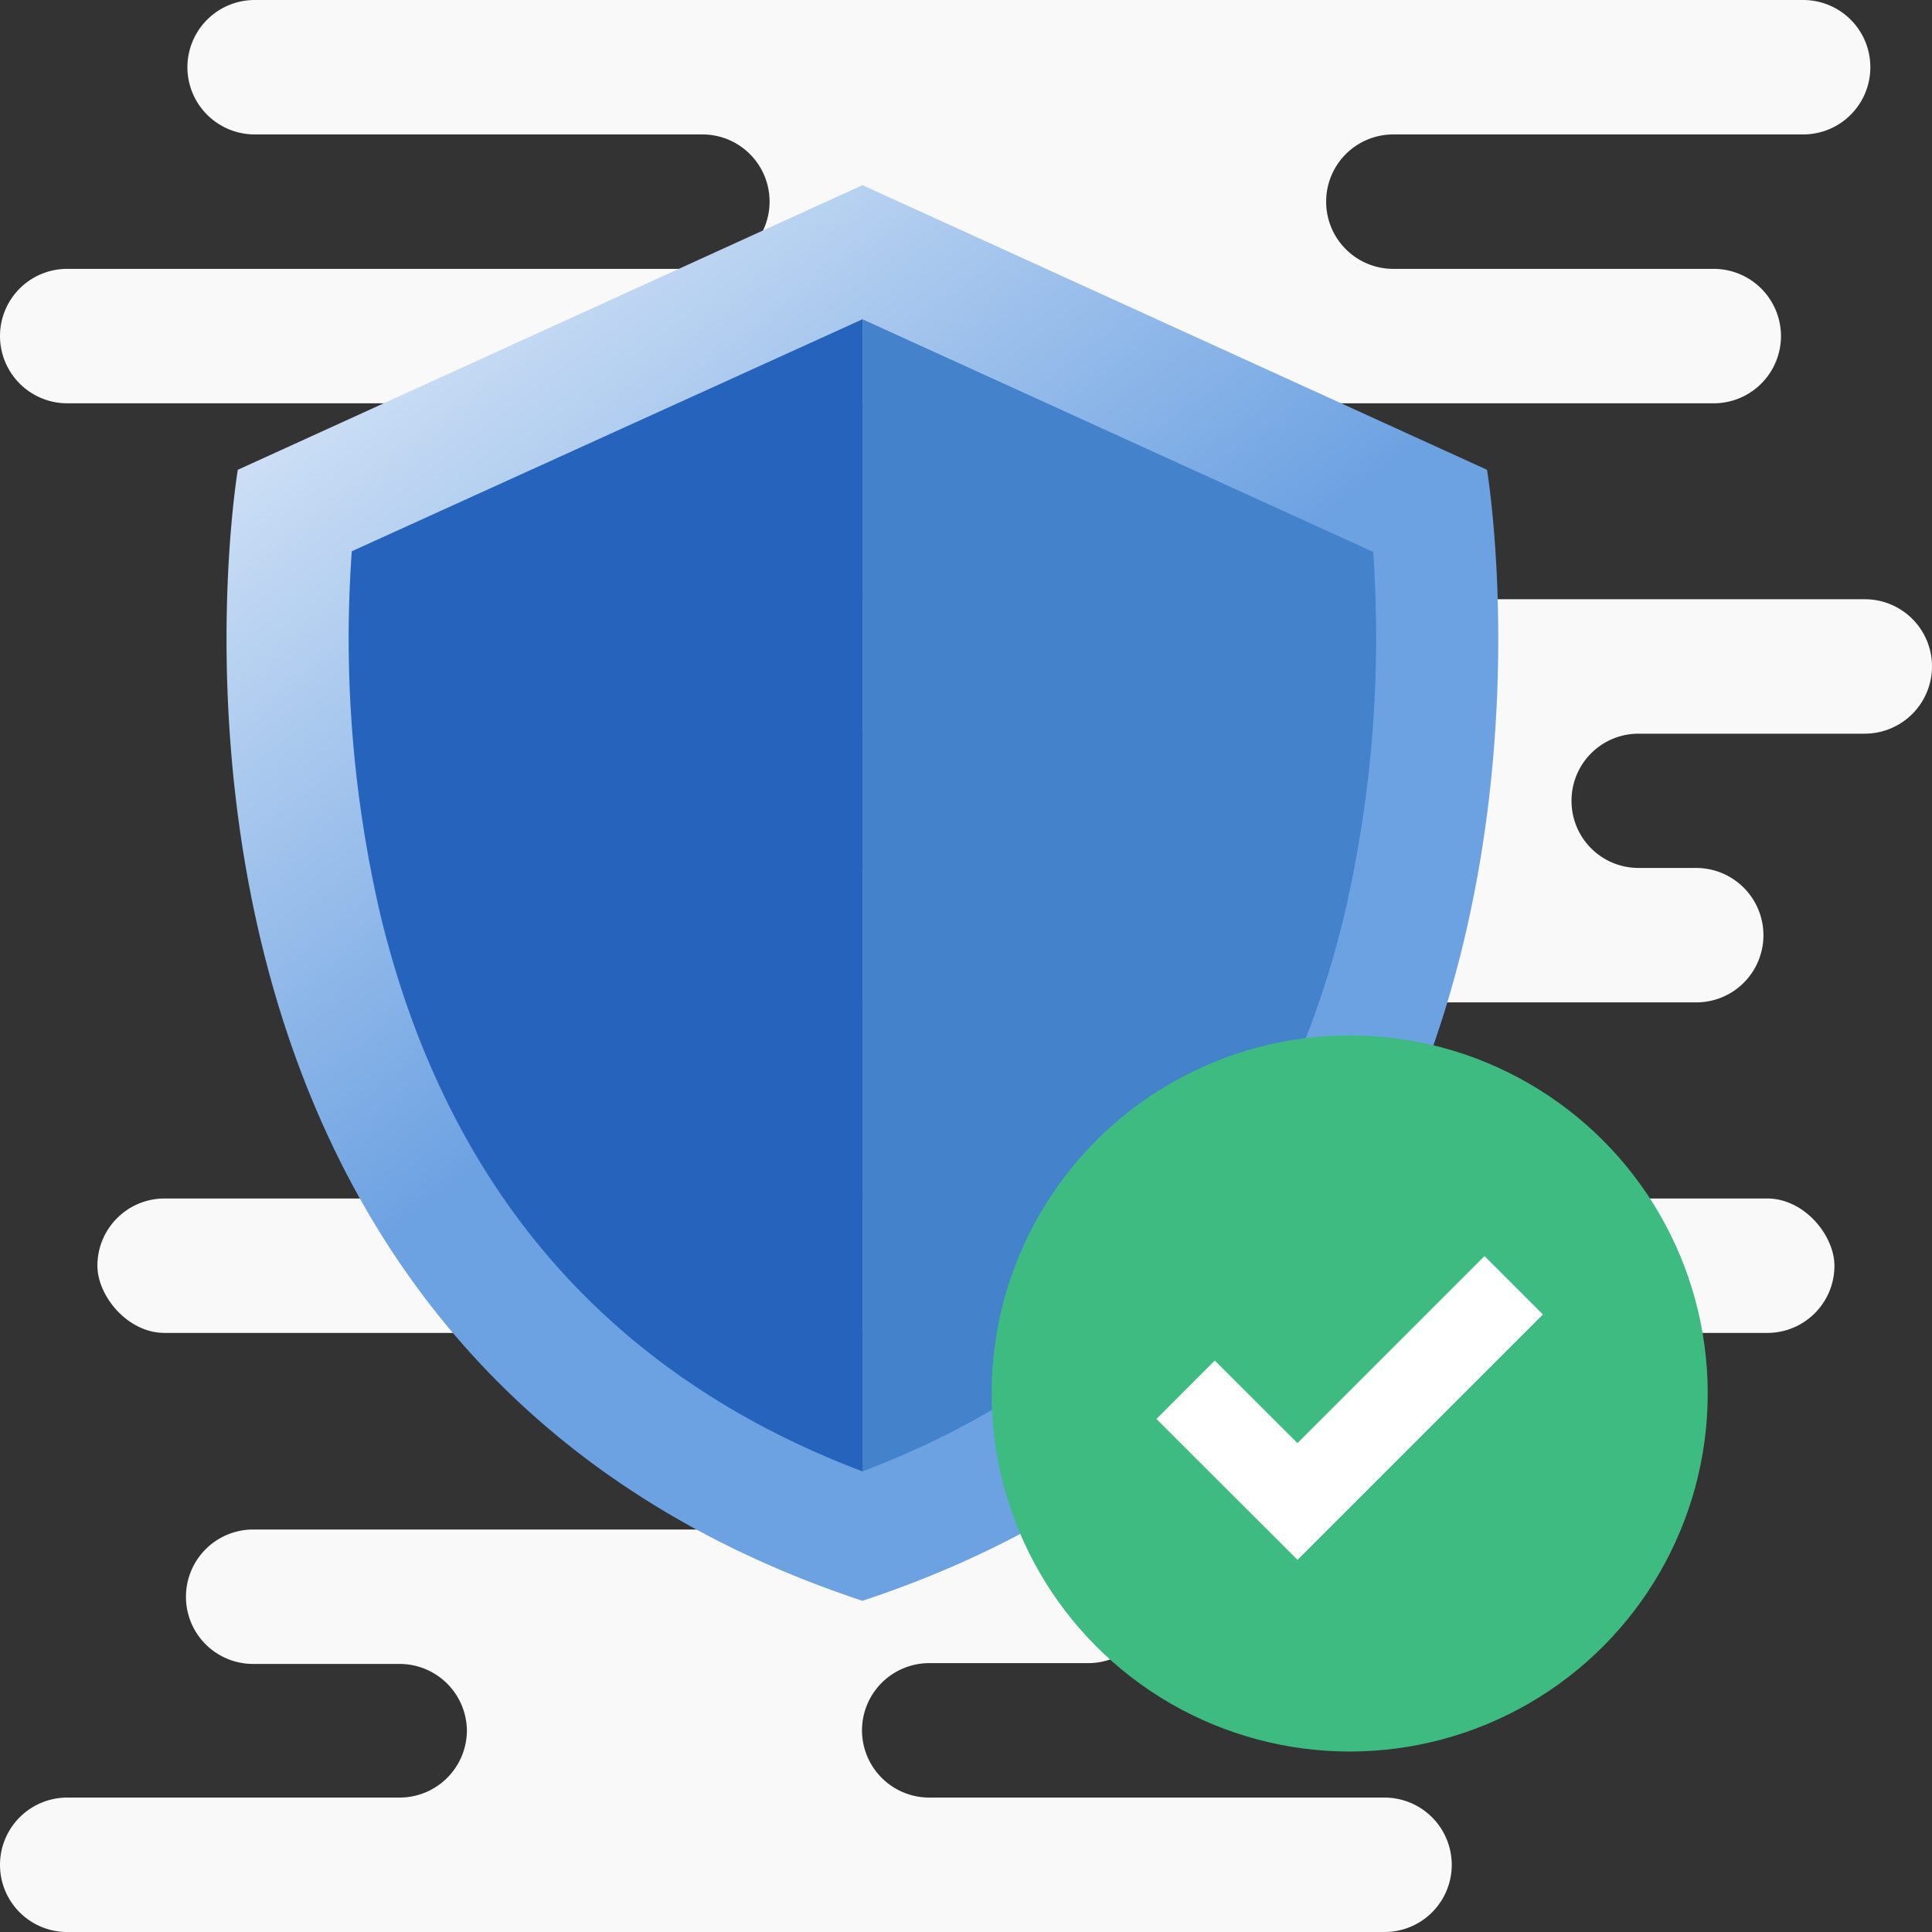
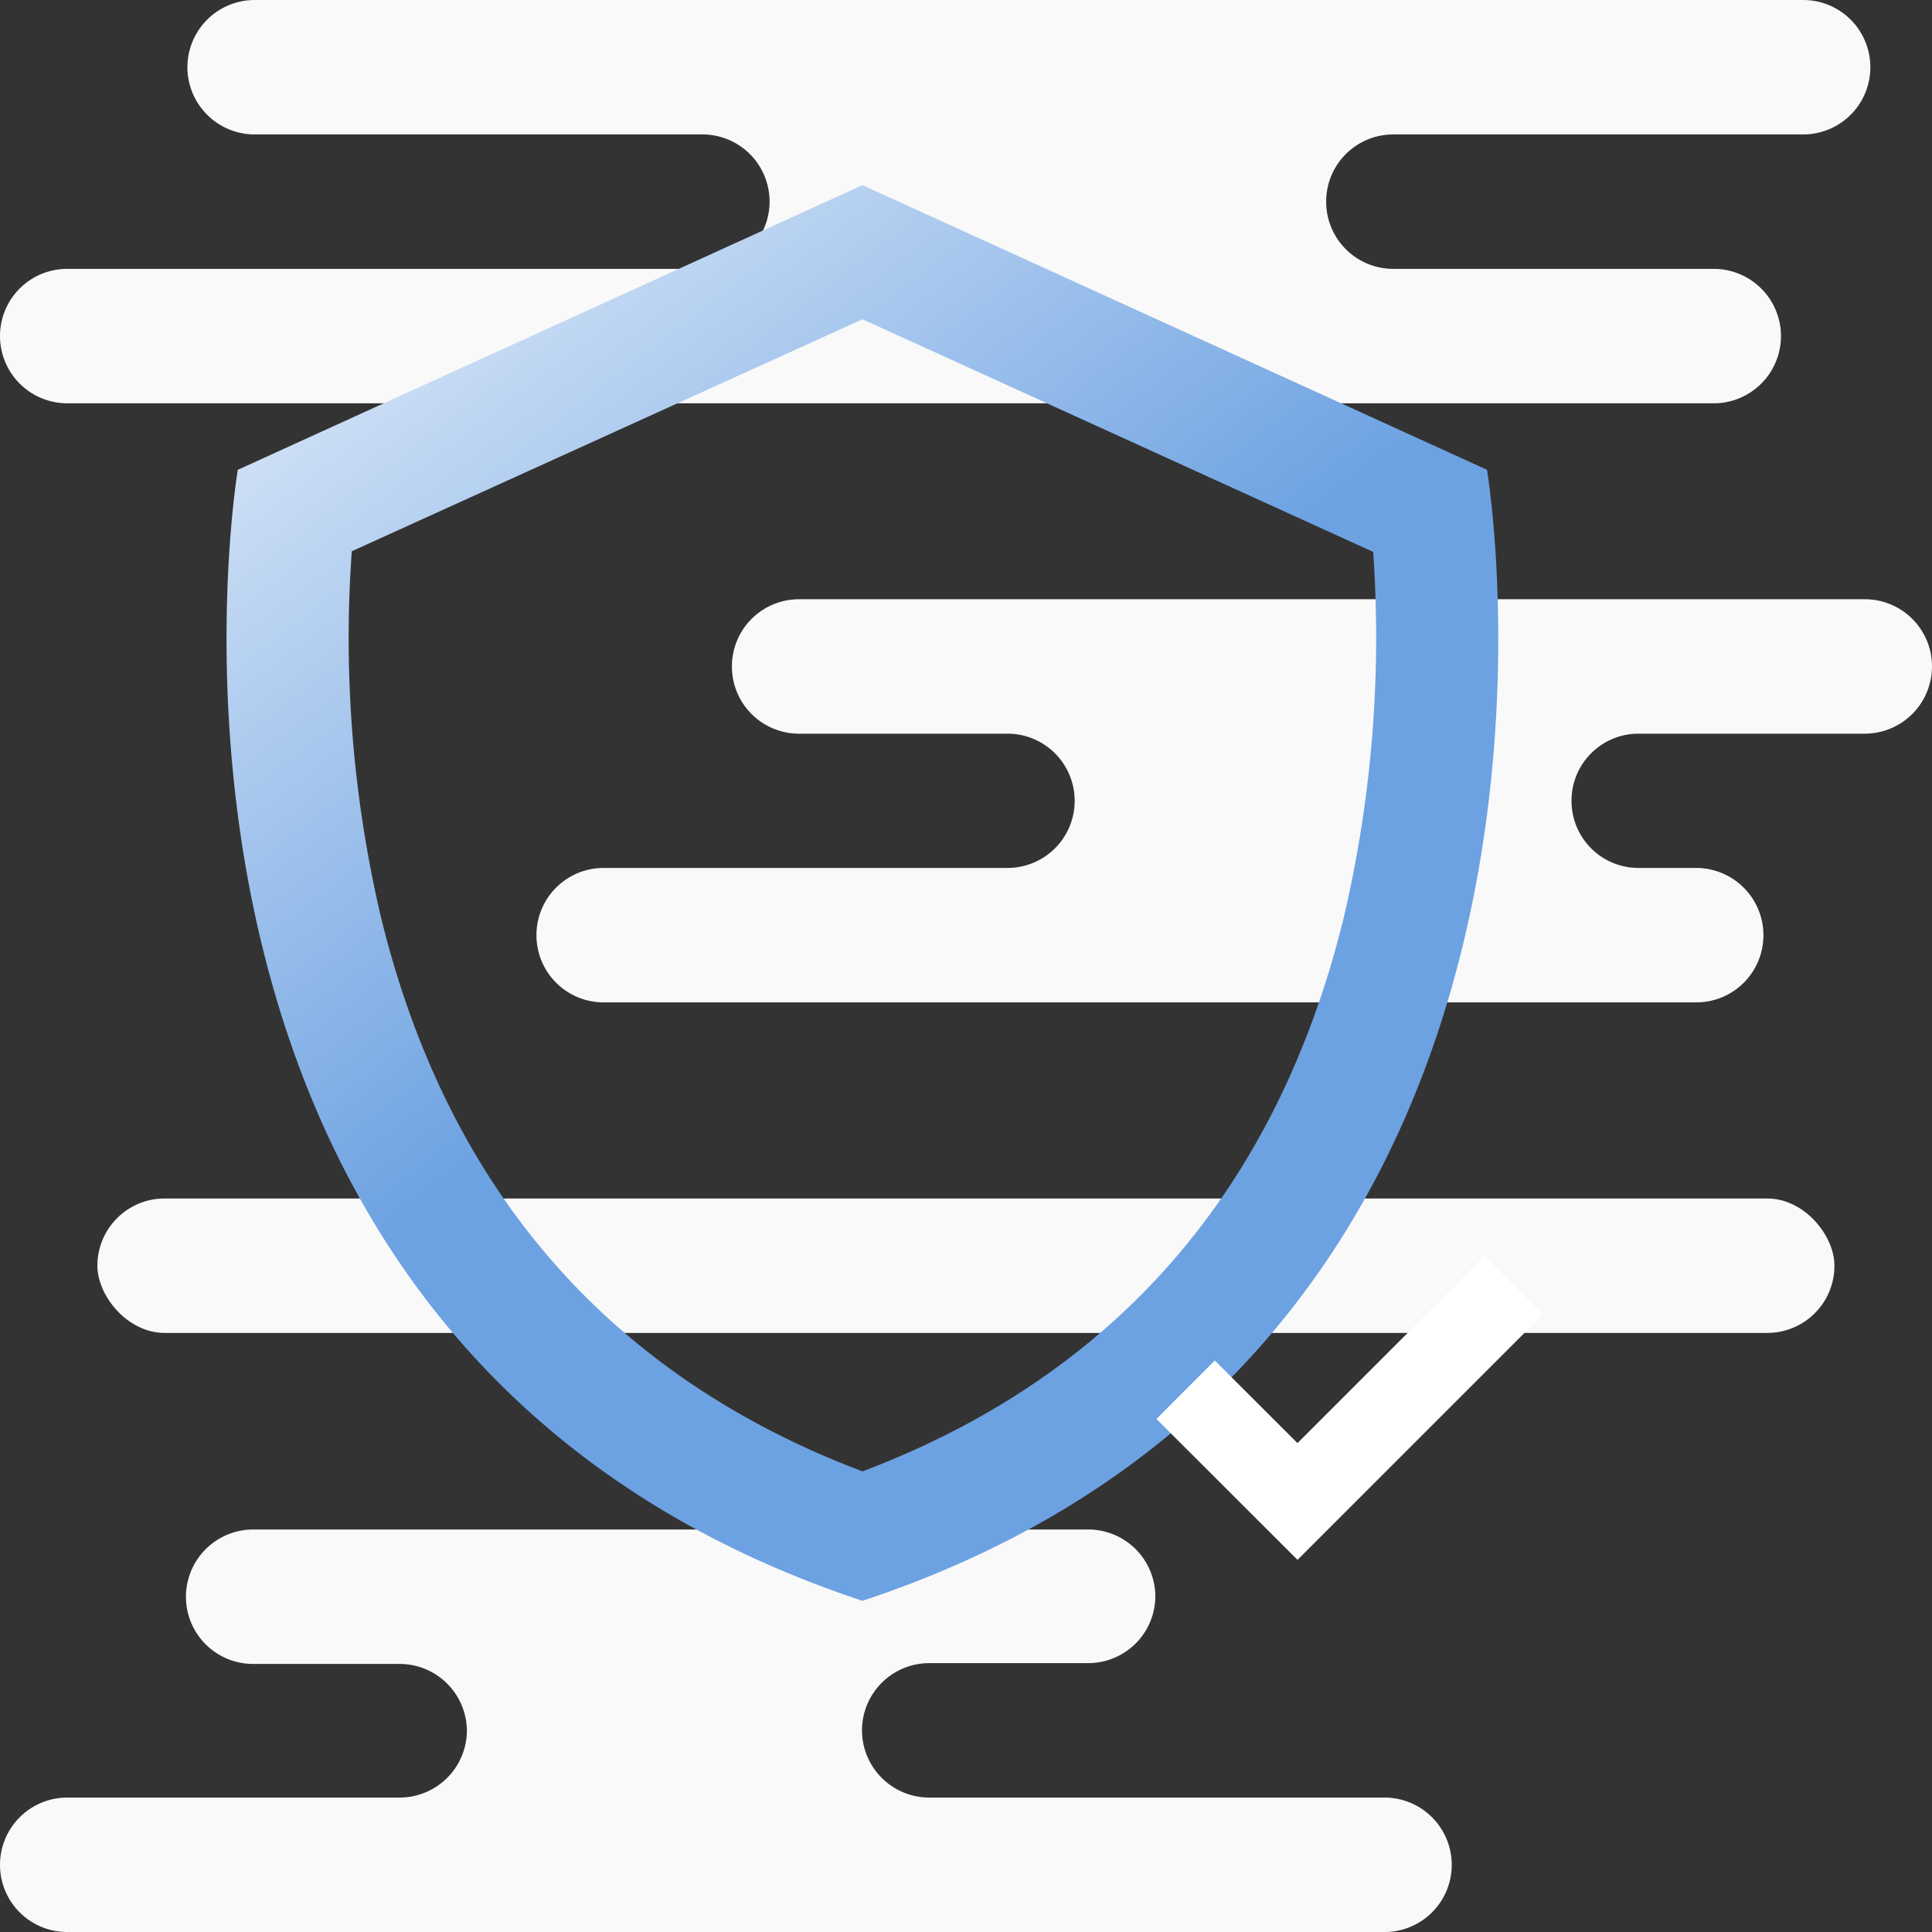
<svg xmlns="http://www.w3.org/2000/svg" width="120" height="120" viewBox="0 0 120 120">
  <rect x="0" y="0" width="120" height="120" fill="#333333" stroke="none" />
  <defs>
    <linearGradient id="New_Gradient_Swatch_2" data-name="New Gradient Swatch 2" x1="-106.82" y1="51.5" x2="-66.26" y2="-1.19" gradientTransform="matrix(-1, 0, 0, 1, -50.06, 0)" gradientUnits="userSpaceOnUse">
      <stop offset="0" stop-color="#6da2e2" />
      <stop offset="1" stop-color="#fff" />
    </linearGradient>
  </defs>
  <title>core-reliability</title>
  <g style="isolation: isolate">
    <g id="Clouds">
      <g>
        <path d="M47.8,12.52h0a4.18,4.18,0,0,1-4.17,4.18H4.17A4.17,4.17,0,0,0,0,20.87H0a4.18,4.18,0,0,0,4.17,4.18H106.44a4.18,4.18,0,0,0,4.18-4.18h0a4.18,4.18,0,0,0-4.18-4.17H86.54a4.17,4.17,0,0,1-4.17-4.18h0a4.17,4.17,0,0,1,4.17-4.17H112a4.17,4.17,0,0,0,4.17-4.18h0A4.17,4.17,0,0,0,112,0H15.82a4.18,4.18,0,0,0-4.18,4.17h0a4.18,4.18,0,0,0,4.18,4.18H43.63A4.17,4.17,0,0,1,47.8,12.52Z" fill="#f9f9f9" style="mix-blend-mode: multiply" />
        <path d="M53.54,107.48h0a4.18,4.18,0,0,1,4.18-4.18h9.87a4.17,4.17,0,0,0,4.17-4.17h0A4.17,4.17,0,0,0,67.59,95H15.72a4.18,4.18,0,0,0-4.17,4.18h0a4.17,4.17,0,0,0,4.17,4.17h9.1A4.18,4.18,0,0,1,29,107.48h0a4.18,4.18,0,0,1-4.18,4.17H4.17A4.18,4.18,0,0,0,0,115.83H0A4.17,4.17,0,0,0,4.17,120H86a4.17,4.17,0,0,0,4.17-4.17h0A4.18,4.18,0,0,0,86,111.65H57.72A4.18,4.18,0,0,1,53.54,107.48Z" fill="#f9f9f9" style="mix-blend-mode: multiply" />
        <path d="M109.53,58.09h0a4.18,4.18,0,0,0-4.17-4.18h-3.58a4.16,4.16,0,0,1-4.17-4.17h0a4.16,4.16,0,0,1,4.17-4.17h14A4.18,4.18,0,0,0,120,41.39h0a4.17,4.17,0,0,0-4.17-4.17H49.63a4.17,4.17,0,0,0-4.17,4.17h0a4.17,4.17,0,0,0,4.17,4.18H62.57a4.17,4.17,0,0,1,4.18,4.17h0a4.17,4.17,0,0,1-4.18,4.17H37.49a4.17,4.17,0,0,0-4.17,4.18h0a4.17,4.17,0,0,0,4.17,4.17h67.87A4.17,4.17,0,0,0,109.53,58.09Z" fill="#f9f9f9" style="mix-blend-mode: multiply" />
        <rect x="6.06" y="74.43" width="107.89" height="8.35" rx="4.17" transform="translate(120 157.22) rotate(-180)" fill="#f9f9f9" style="mix-blend-mode: multiply" />
      </g>
    </g>
    <g id="CORE_VALUES" data-name="CORE VALUES">
      <g>
        <g>
          <g>
-             <path d="M18.8,31.91,53.57,16.07V94.86C10.6,80.63,18.8,31.91,18.8,31.91Z" fill="#2663bc" />
-             <path d="M88.33,31.91s8.2,48.72-34.76,63V16.07Z" fill="#4482cc" />
-           </g>
+             </g>
          <path d="M53.57,19.83,85.29,34.28A76.17,76.17,0,0,1,83.46,57C79.32,73.9,69.27,85.45,53.57,91.39,37.86,85.45,27.81,73.9,23.67,57a75.76,75.76,0,0,1-1.82-22.76L53.57,19.83m0-8.33L14.77,29.18S5.61,83.55,53.57,99.43c47.95-15.88,38.79-70.25,38.79-70.25L53.57,11.5Z" fill="url(#New_Gradient_Swatch_2)" />
        </g>
        <g>
-           <circle cx="83.83" cy="86.55" r="22.24" fill="#3ebb81" />
          <polyline points="73.64 86.32 80.59 93.26 94.02 79.83" fill="none" stroke="#fff" stroke-miterlimit="10" stroke-width="5.13" />
        </g>
      </g>
    </g>
  </g>
</svg>